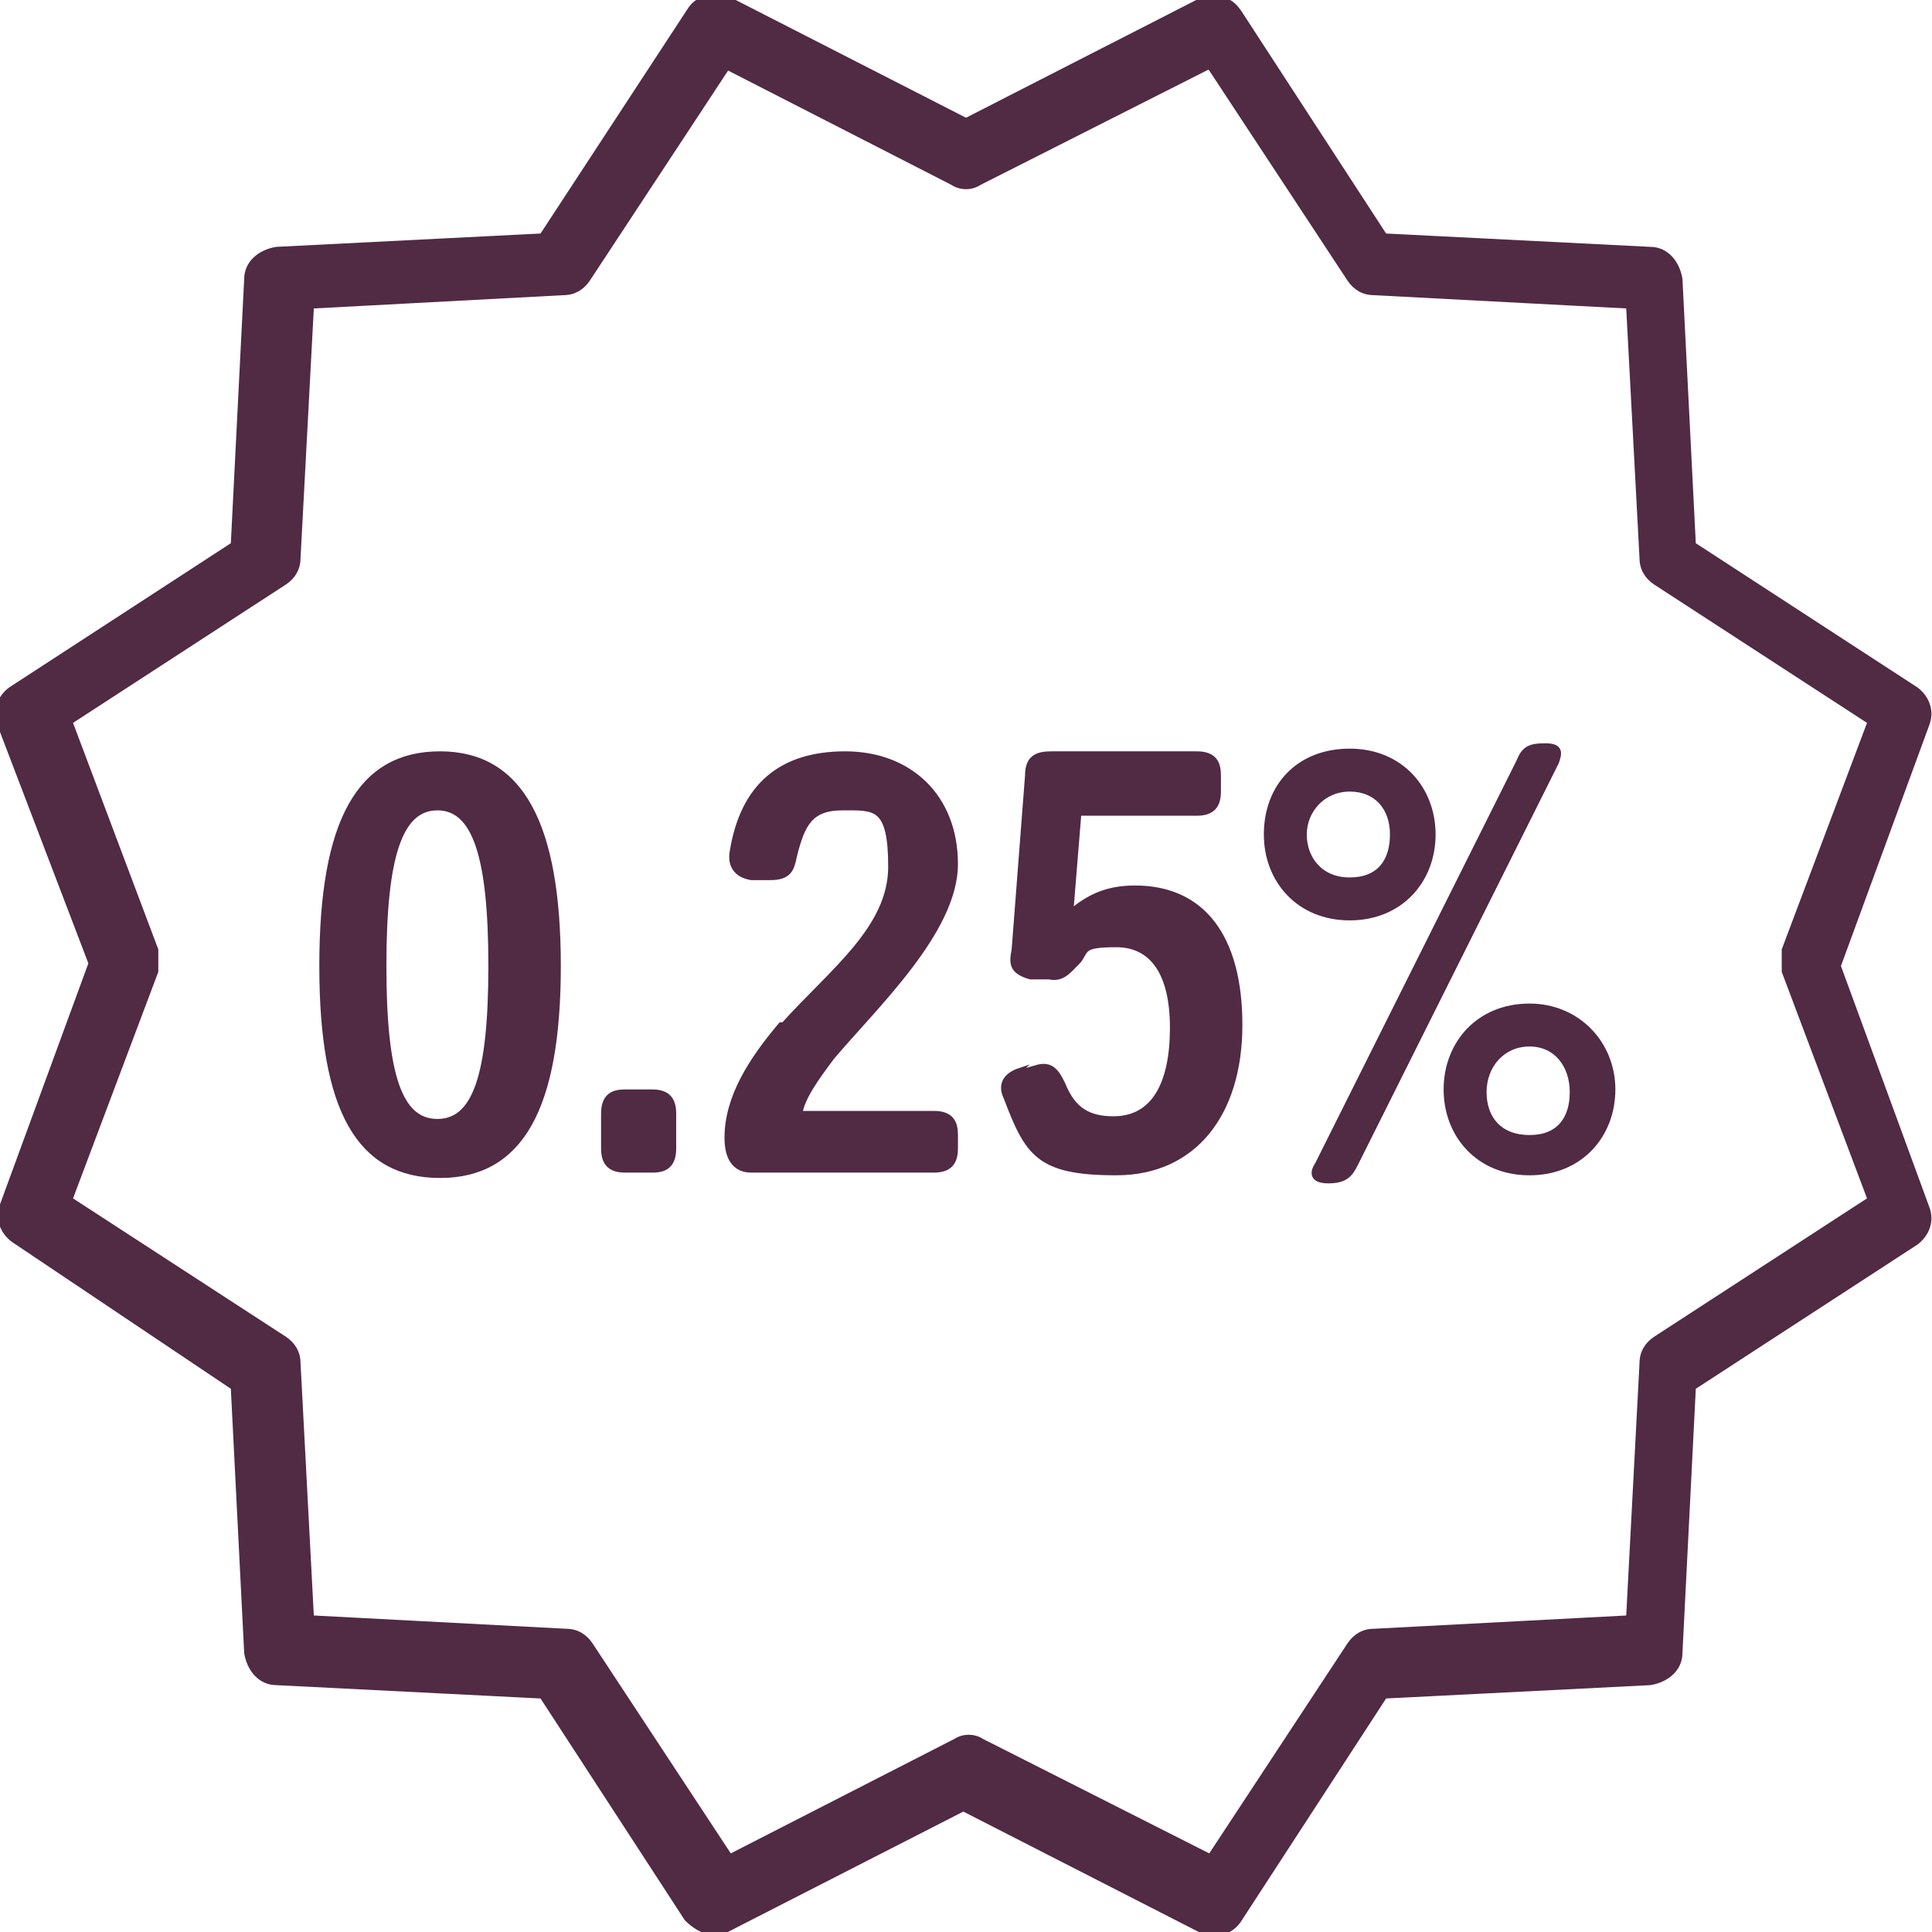
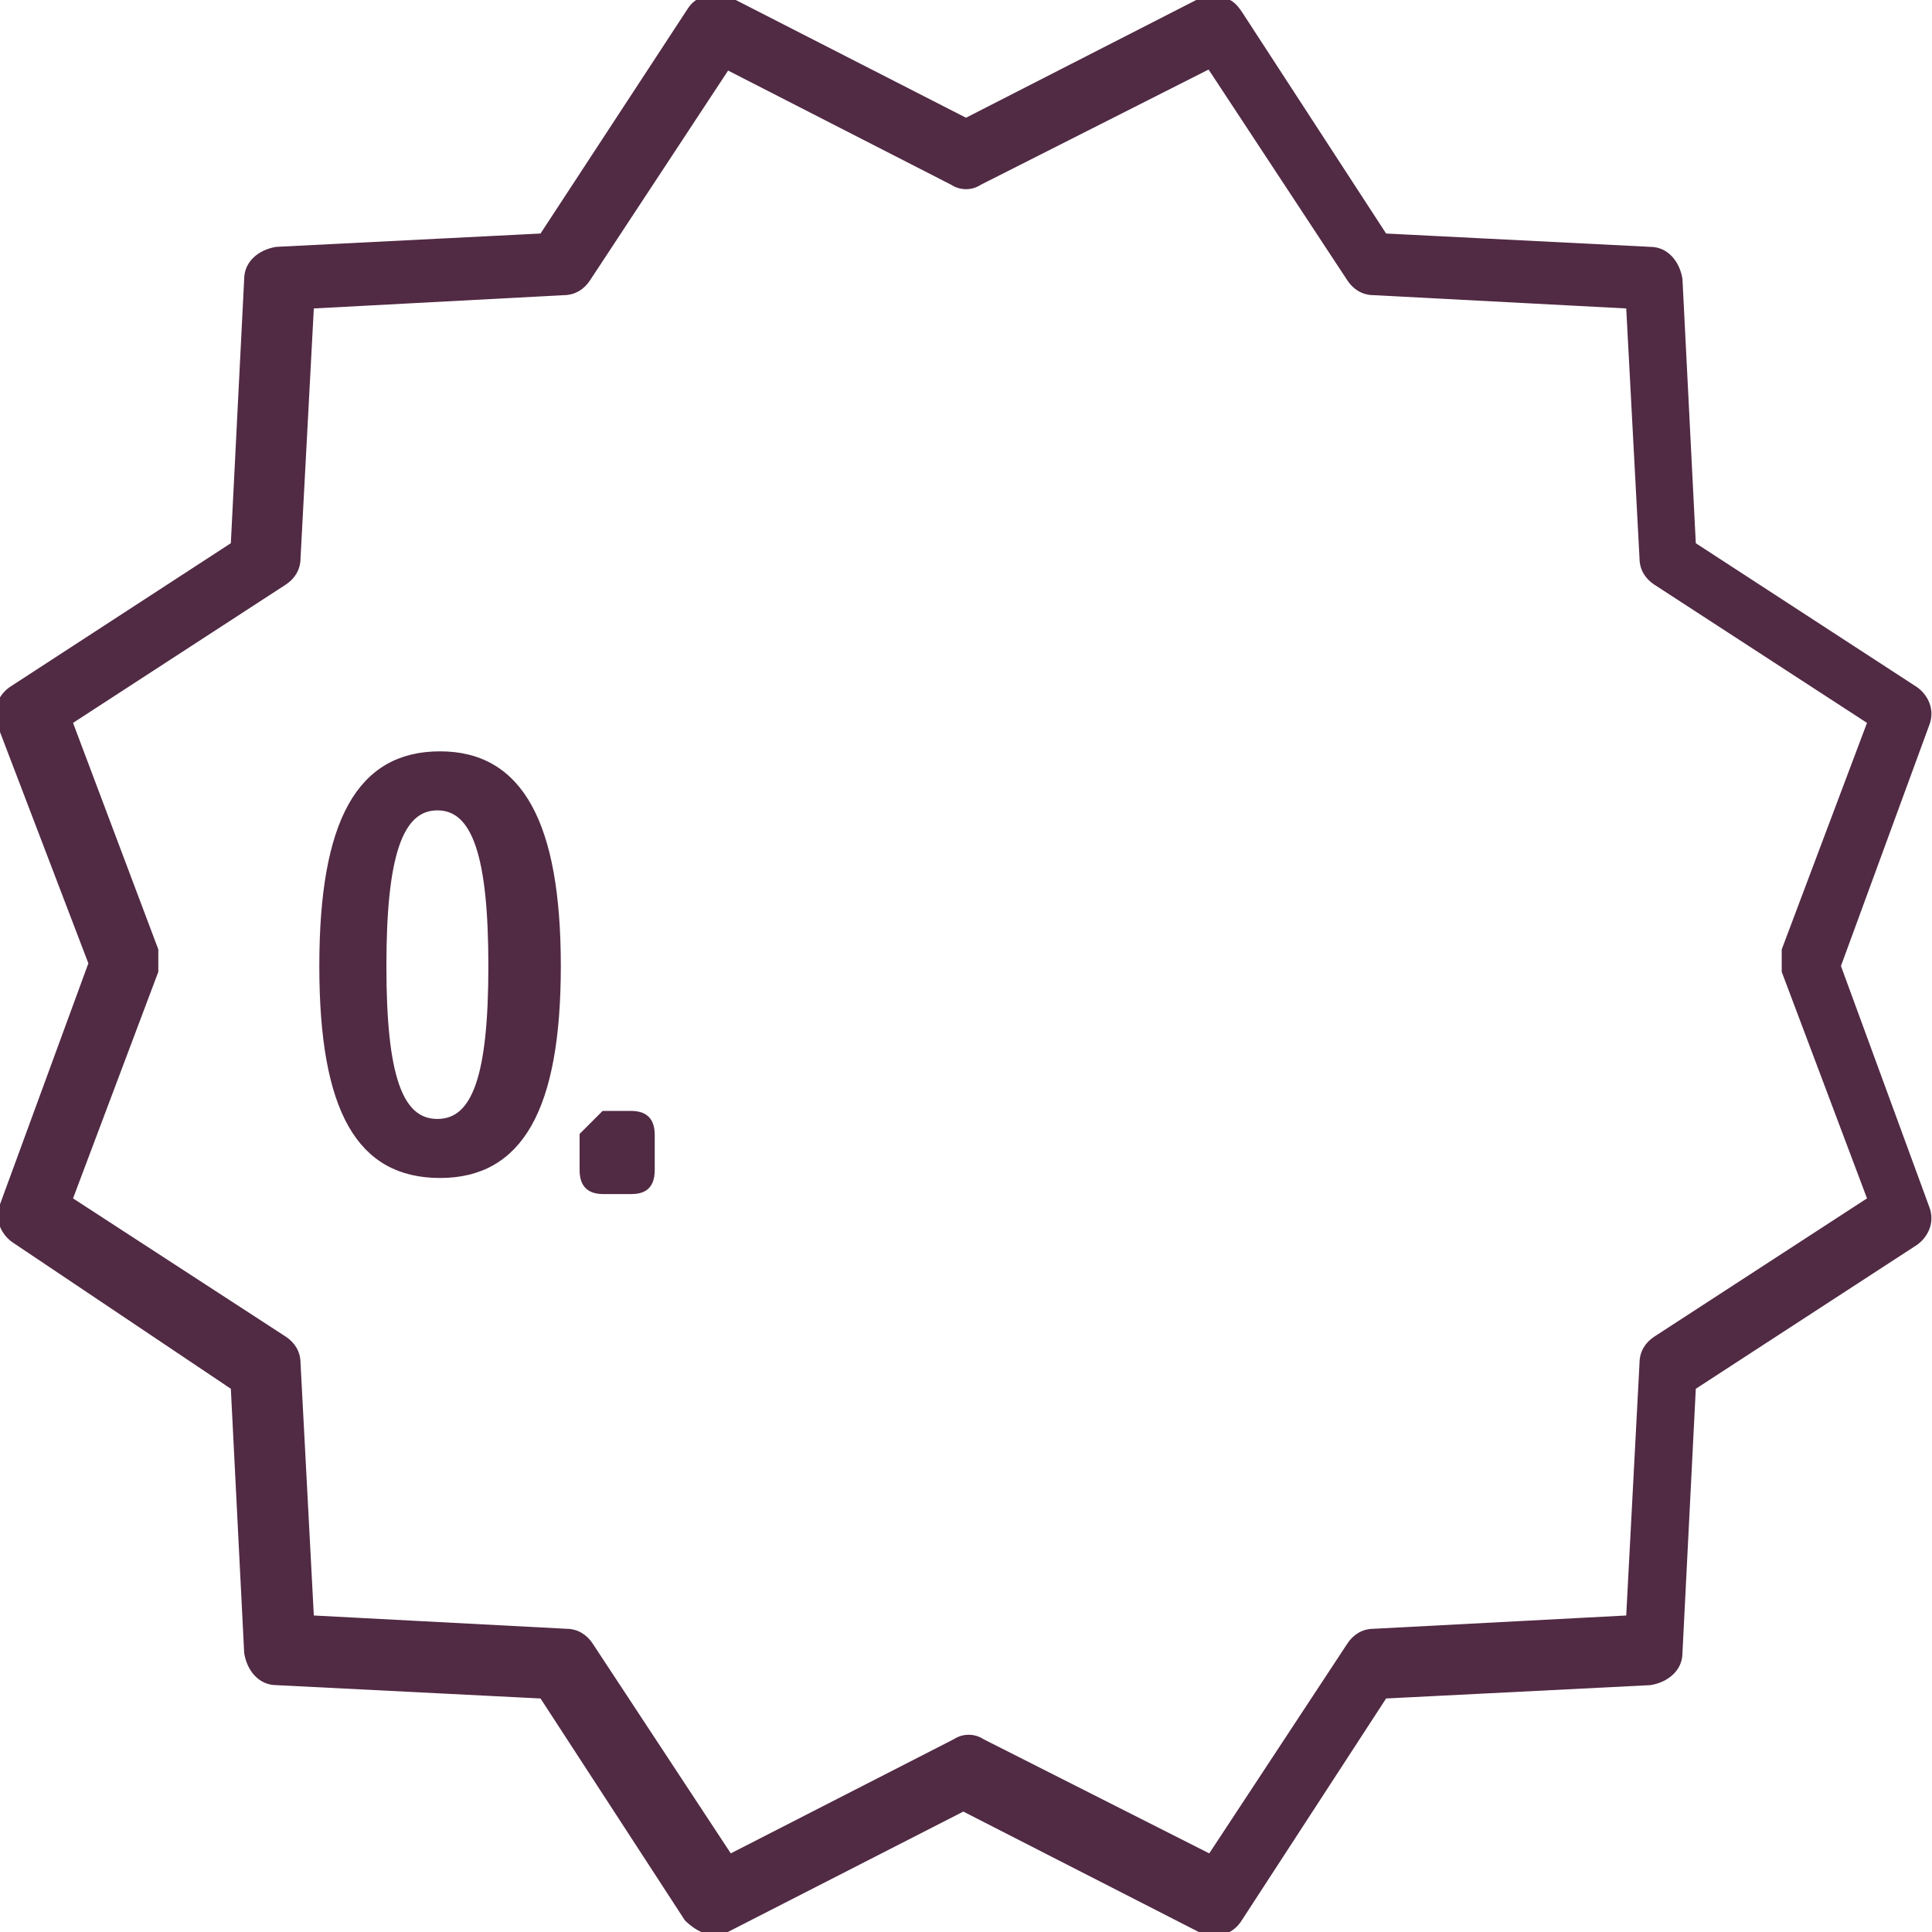
<svg xmlns="http://www.w3.org/2000/svg" id="Layer_1" version="1.1" viewBox="0 0 72 72">
  <defs>
    <style>
      .st0 {
        stroke-width: .2px;
      }

      .st0, .st1 {
        fill: #512a44;
        stroke: #512a44;
        stroke-miterlimit: 10;
      }

      .st1 {
        stroke-width: .2px;
      }
    </style>
  </defs>
  <path class="st0" d="M45.3,0h.1c.4,0,.6.2.8.5l5.4,8.3,9.9.5c.6,0,1,.5,1.1,1.1l.5,9.9,8.3,5.4c.4.3.6.8.4,1.3l-3.3,9,3.3,9c.2.5,0,1-.4,1.3l-8.3,5.4-.5,9.9c0,.6-.5,1-1.1,1.1l-9.9.5-5.4,8.3c-.3.5-.9.7-1.5.4l-8.8-4.5-8.8,4.5c-.5.3-1.1,0-1.5-.4l-5.4-8.3-9.9-.5c-.6,0-1-.5-1.1-1.1l-.5-9.9L.5,46.2c-.4-.3-.6-.8-.4-1.3l3.3-9L0,27c-.2-.5,0-1,.4-1.3l8.3-5.4.5-9.9c0-.6.5-1,1.1-1.1l9.9-.5L25.7.4c.3-.5.9-.6,1.5-.4l8.8,4.5L44.8,0c.2,0,.3,0,.5-.1h0ZM45,2.5l-8.5,4.3c-.3.2-.7.2-1,0l-8.4-4.3-5.2,7.9c-.2.3-.5.5-.9.5l-9.4.5-.5,9.4c0,.4-.2.7-.5.9l-8,5.2,3.2,8.5c0,.2,0,.5,0,.8l-3.2,8.5,8,5.2c.3.2.5.5.5.9l.5,9.5,9.5.5c.4,0,.7.2.9.5l5.2,7.9,8.4-4.3c.3-.2.7-.2,1,0l8.5,4.3,5.2-7.9c.2-.3.5-.5.9-.5l9.5-.5.5-9.5c0-.4.2-.7.5-.9l8-5.2-3.2-8.5c0-.2,0-.5,0-.8l3.2-8.5-8-5.2c-.3-.2-.5-.5-.5-.9l-.5-9.4-9.5-.5c-.4,0-.7-.2-.9-.5l-5.2-7.9h0Z" />
  <g>
    <path class="st1" d="M12,36c0-5.4,1.4-7.9,4.4-7.9s4.4,2.6,4.4,7.9-1.4,7.8-4.4,7.8-4.4-2.4-4.4-7.8ZM18.3,36c0-4.1-.6-5.9-2-5.9s-2,1.8-2,5.9.6,5.8,2,5.8,2-1.7,2-5.8Z" />
-     <path class="st1" d="M22.5,41.5c0-.7.4-.8.8-.8h1c.5,0,.8.2.8.8v1.3c0,.7-.4.8-.8.8h-1c-.5,0-.8-.2-.8-.8v-1.3Z" />
-     <path class="st1" d="M29.2,38.2c1.8-2,4-3.6,4-5.9s-.6-2.2-1.8-2.2-1.5.6-1.8,1.8c-.1.5-.2.8-.9.8h-.7c-.6-.1-.8-.5-.7-1,.4-2.4,1.8-3.6,4.2-3.6s4.1,1.6,4.1,4.1-3,5.3-4.6,7.2c-.6.8-1.1,1.5-1.2,2.1h5c.7,0,.8.4.8.8v.5c0,.5-.2.8-.8.8h-6.8c-.5,0-.9-.3-.9-1.2,0-1.5.9-2.9,2-4.2h0Z" />
-     <path class="st1" d="M37.9,40l.7-.2c.6-.2.8.2,1,.6.4,1,1,1.3,1.9,1.3,1.5,0,2.2-1.3,2.2-3.4s-.8-3.1-2.1-3.1-1.1.2-1.4.6c-.4.4-.6.7-1.1.6h-.7c-.7-.2-.7-.5-.6-1l.5-6.5c0-.7.4-.8.9-.8h5.4c.7,0,.8.4.8.8v.6c0,.5-.2.8-.8.8h-4.4l-.3,3.7h0c.7-.6,1.4-.9,2.4-.9,2.5,0,3.9,1.8,3.9,5.1s-1.7,5.5-4.6,5.5-3.3-.7-4.1-2.8c-.2-.4-.1-.8.5-1h0Z" />
-     <path class="st1" d="M47.2,31.1c0-1.8,1.2-3.1,3.1-3.1s3.1,1.4,3.1,3.1-1.2,3.1-3.1,3.1-3.1-1.4-3.1-3.1ZM51.9,31.1c0-1-.6-1.7-1.6-1.7s-1.7.8-1.7,1.7.6,1.7,1.7,1.7,1.6-.7,1.6-1.7ZM56.6,28.4c.2-.5.4-.6,1-.6h0c.6,0,.5.3.4.6l-7.5,15c-.2.4-.4.6-1,.6h0c-.6,0-.6-.3-.4-.6,0,0,7.5-15,7.5-15ZM57,37.5c1.8,0,3.1,1.4,3.1,3.1s-1.2,3.1-3.1,3.1-3.1-1.4-3.1-3.1,1.2-3.1,3.1-3.1ZM57,42.4c1.1,0,1.6-.7,1.6-1.7s-.6-1.8-1.6-1.8-1.7.8-1.7,1.8.6,1.7,1.7,1.7Z" />
+     <path class="st1" d="M22.5,41.5h1c.5,0,.8.2.8.8v1.3c0,.7-.4.8-.8.8h-1c-.5,0-.8-.2-.8-.8v-1.3Z" />
  </g>
</svg>